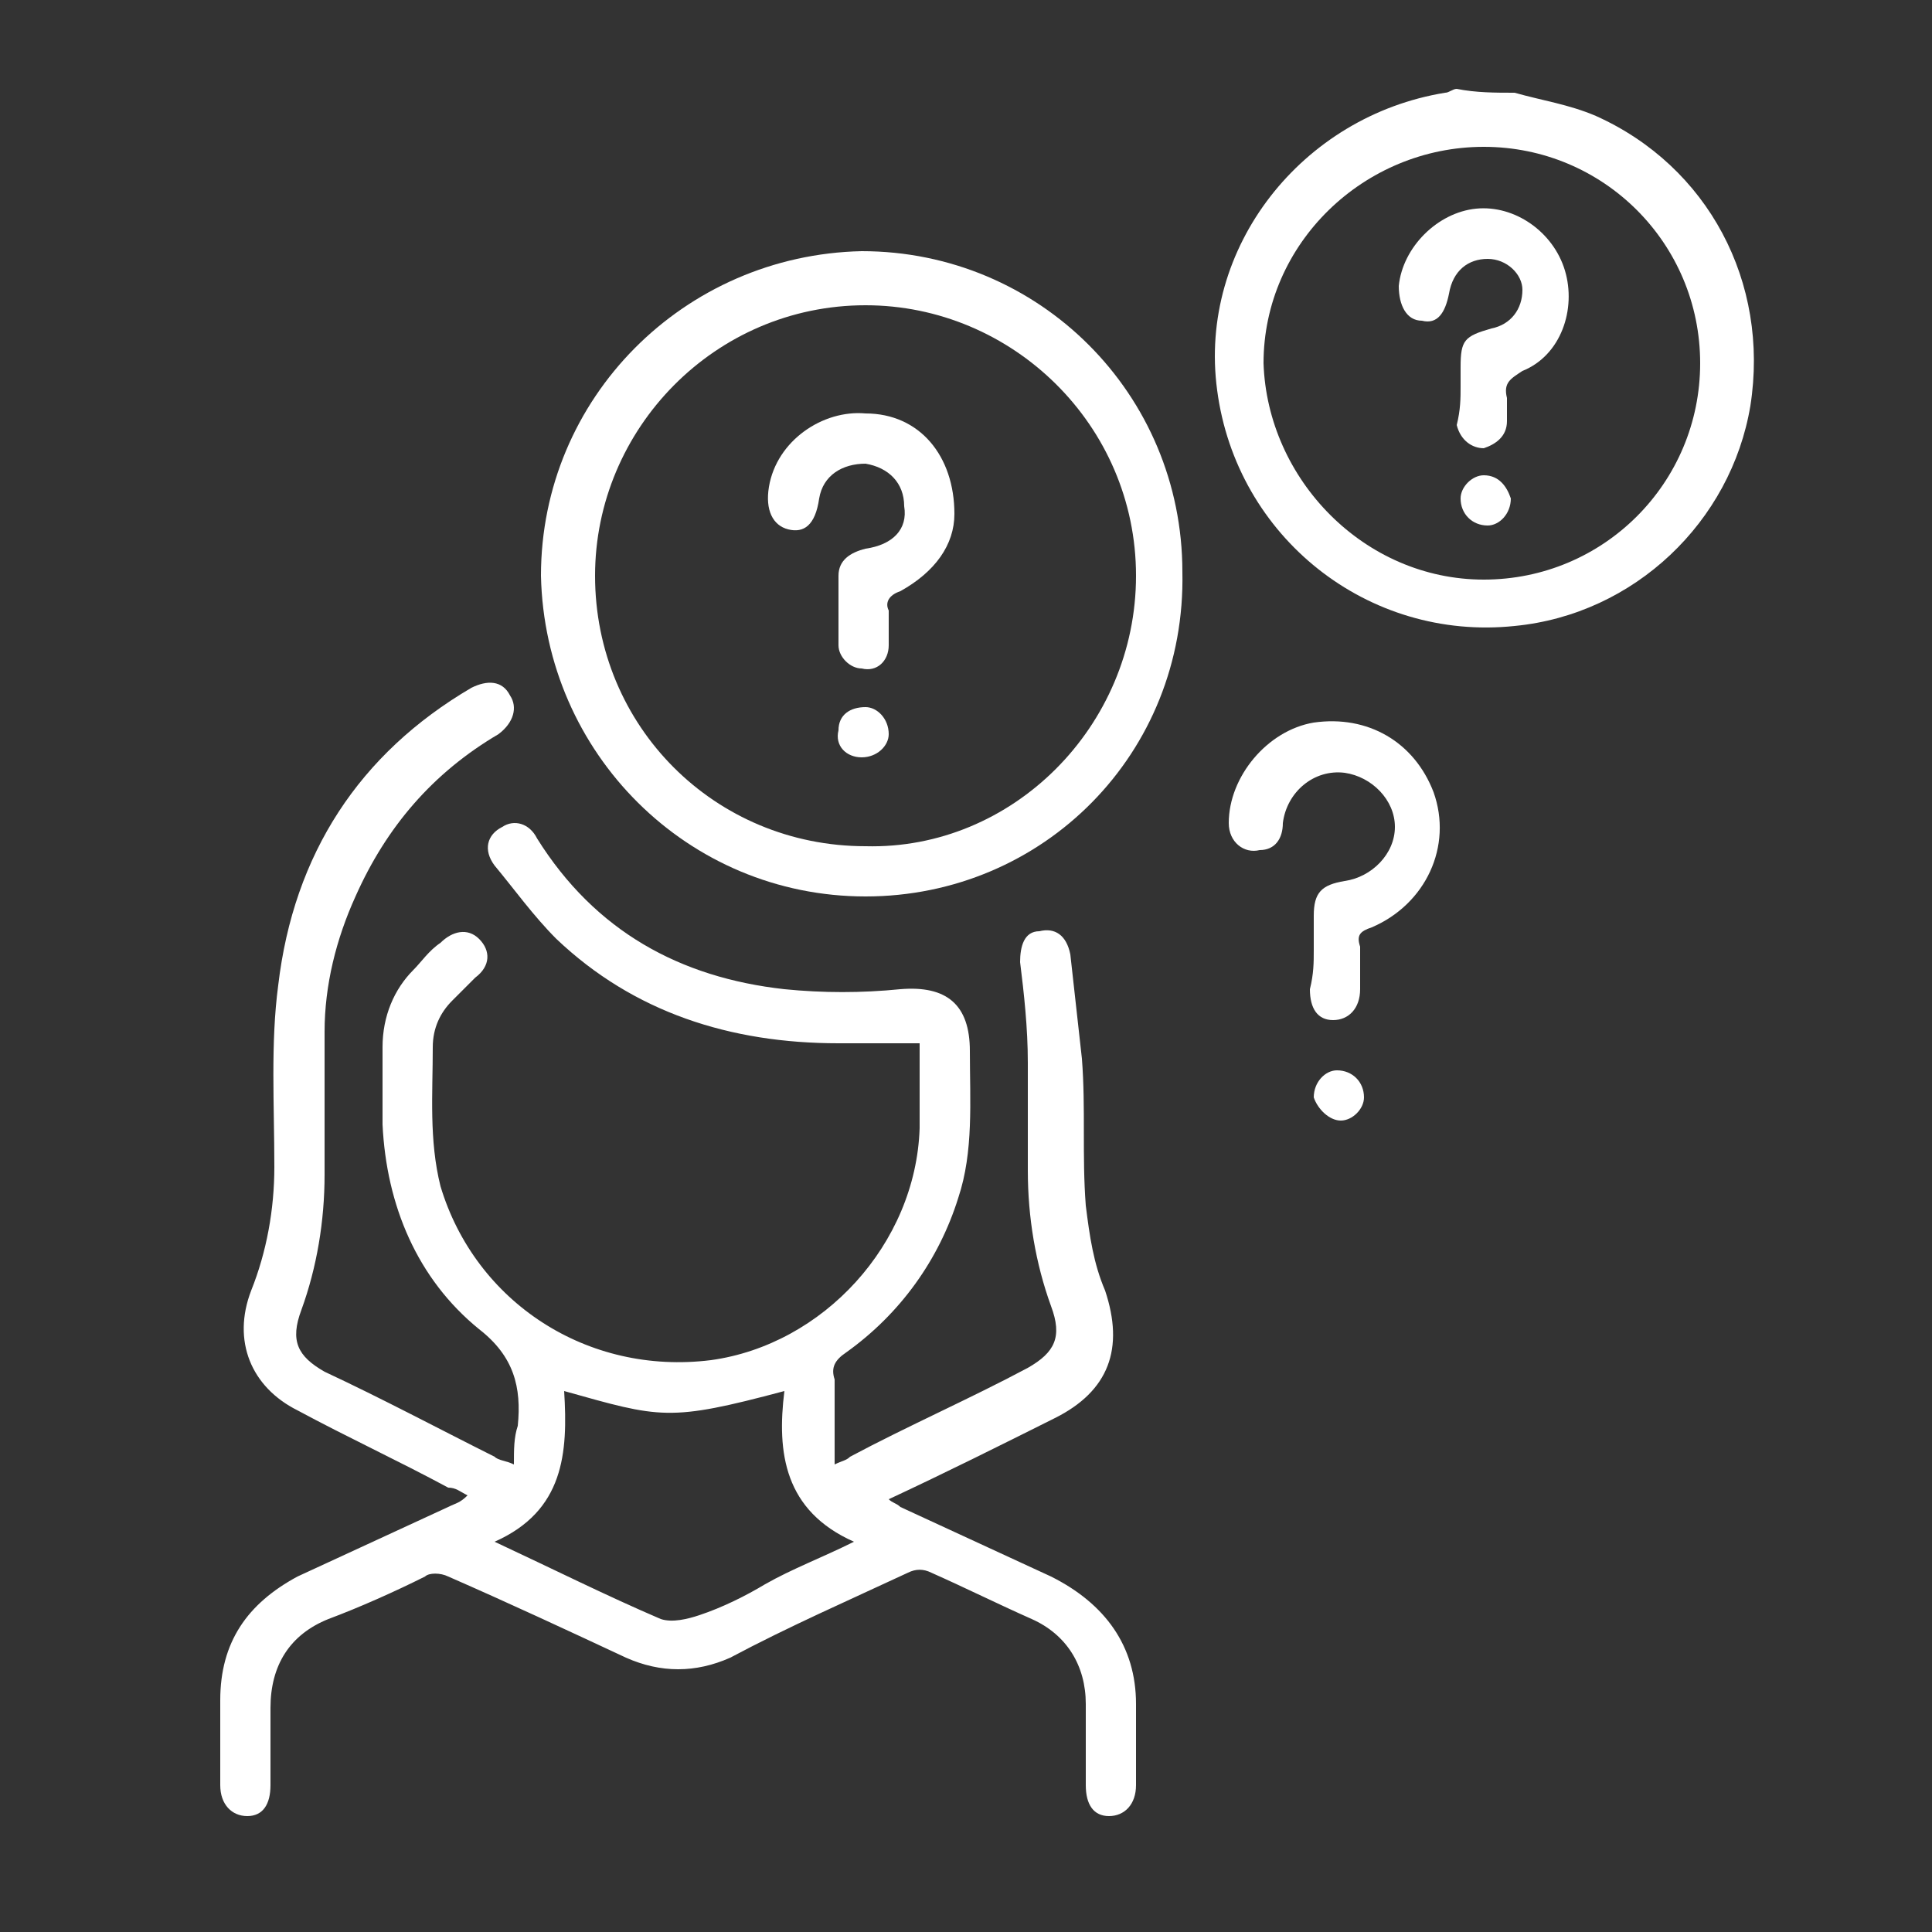
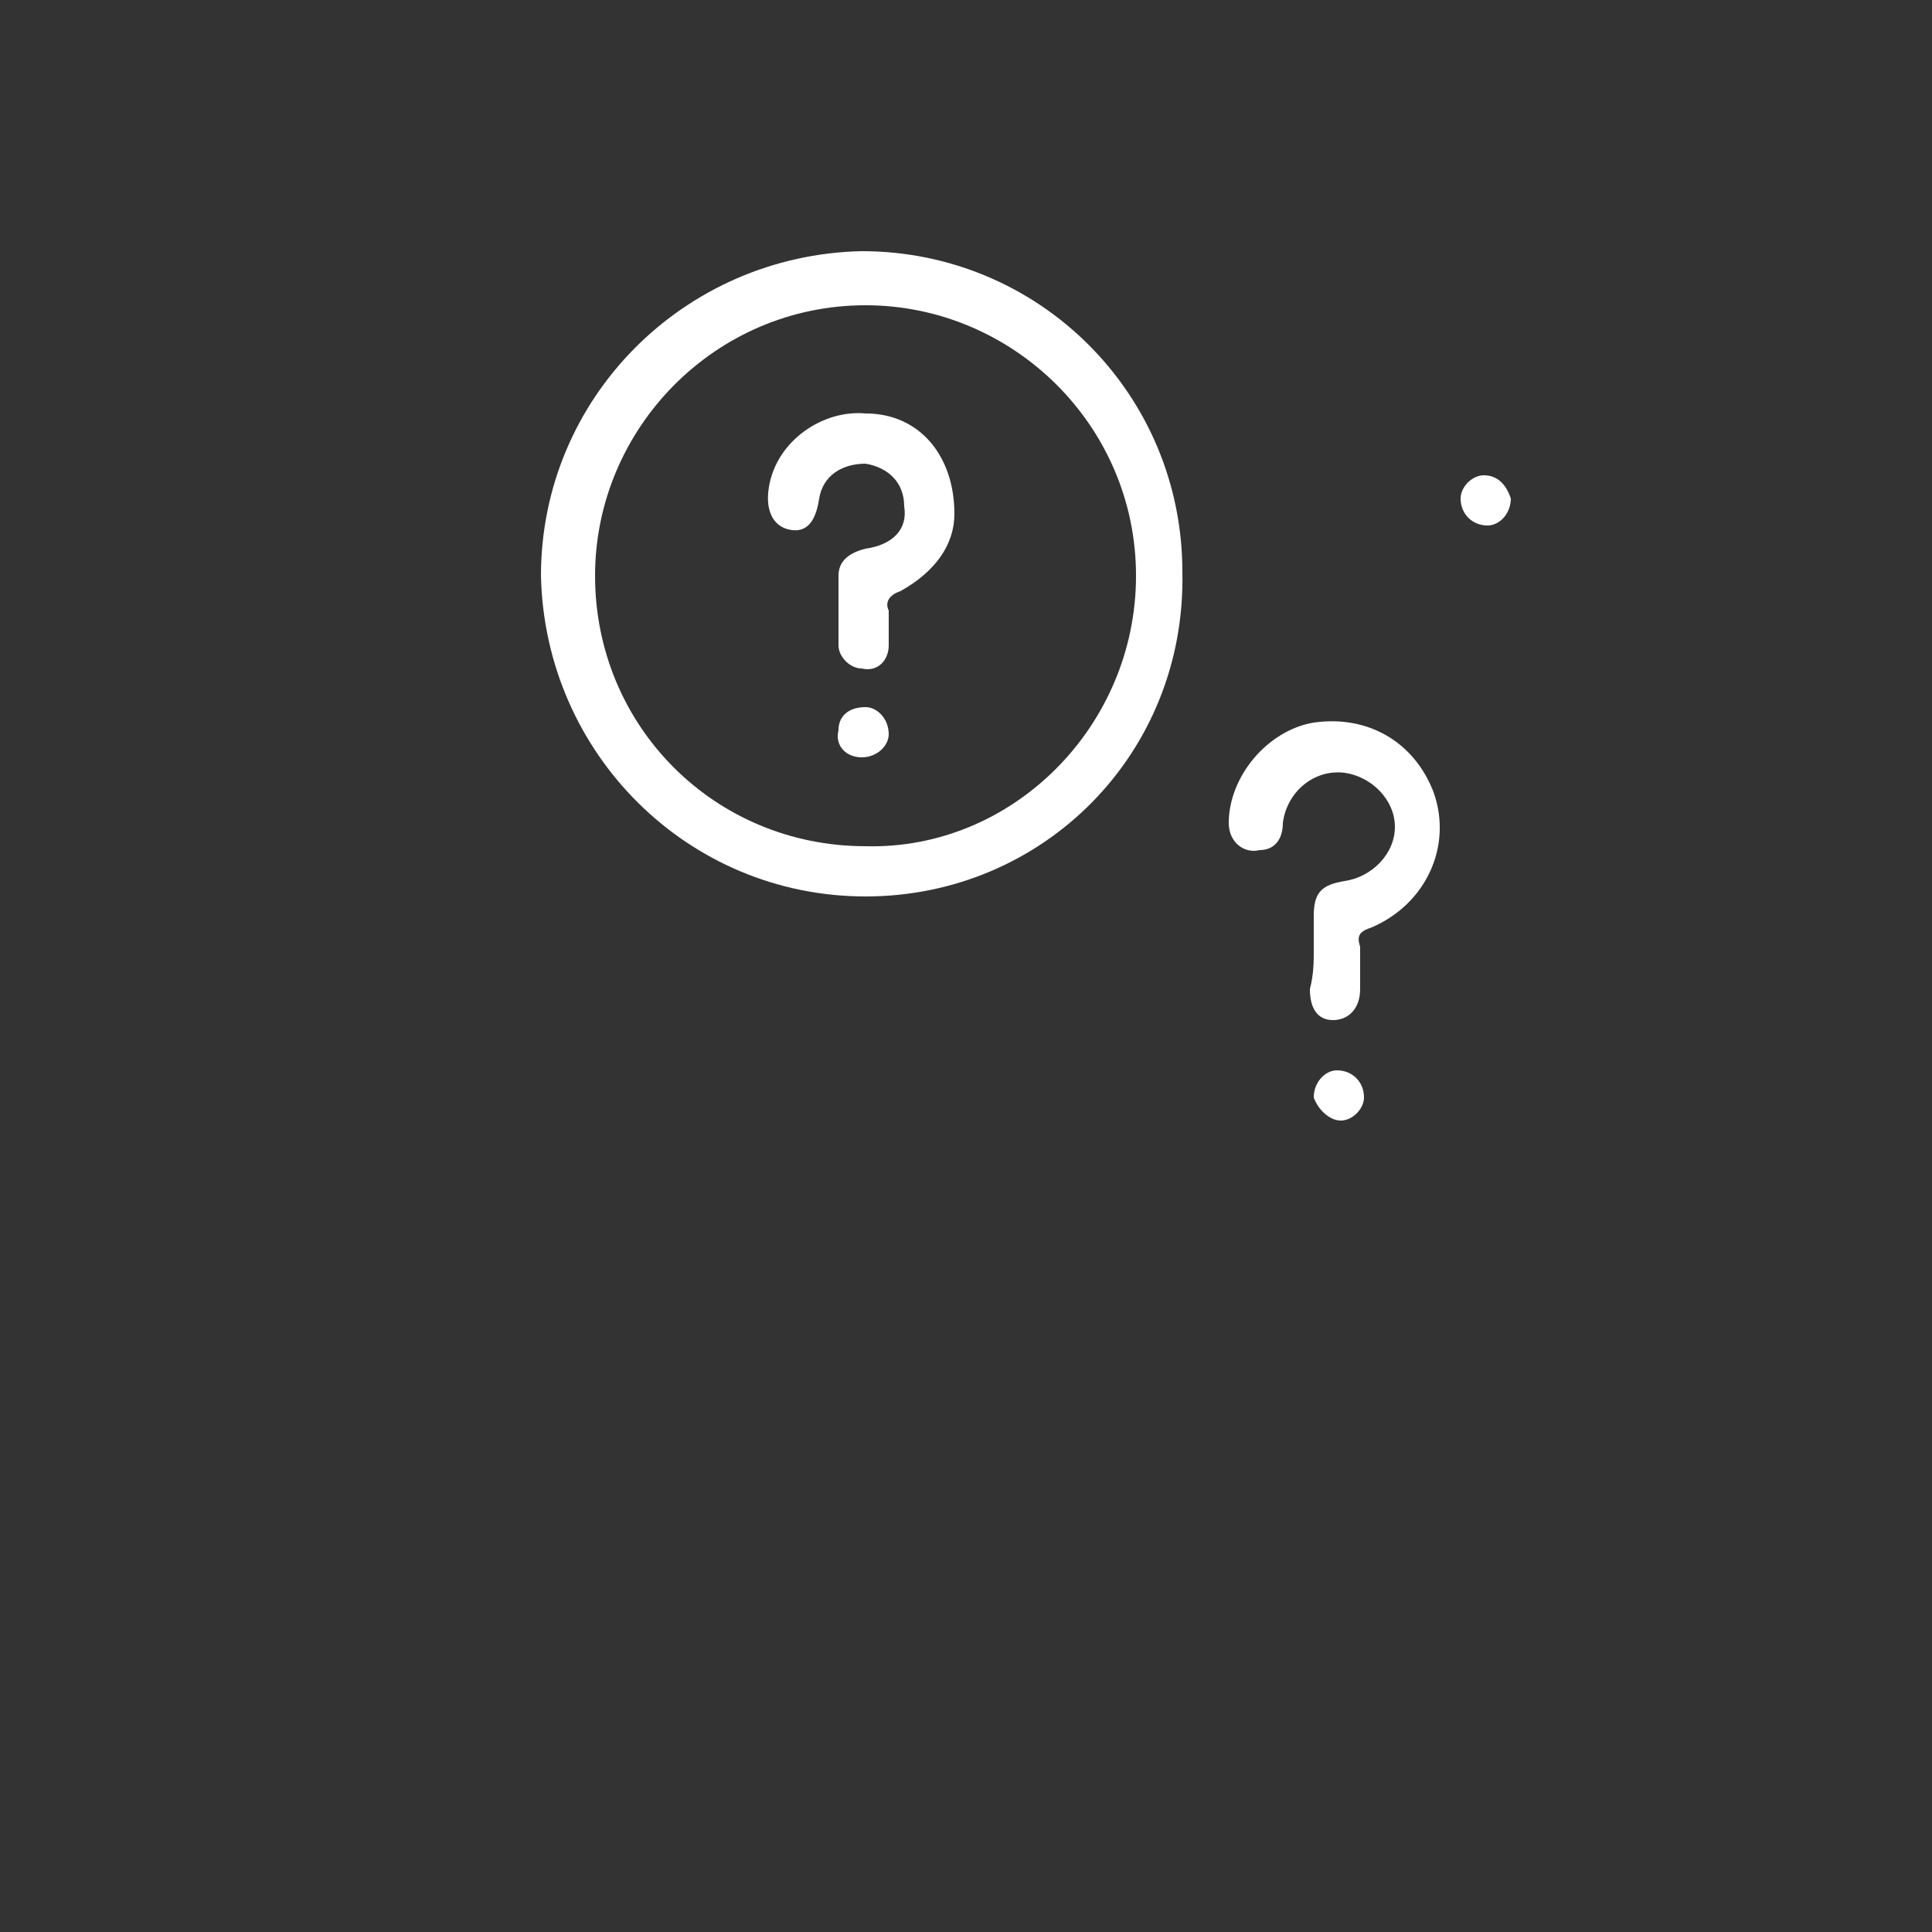
<svg xmlns="http://www.w3.org/2000/svg" version="1.1" id="Layer_1" x="0px" y="0px" viewBox="0 0 50 50" style="enable-background:new 0 0 50 50;" xml:space="preserve">
  <rect x="0" y="0" width="50" height="50" fill="#333333" stroke="none" />
  <style type="text/css">
	.st0{fill:#FFFFFF;}
</style>
  <g>
-     <path class="st0" d="M253.3-92.9c0.8,0.2,1.7,0.3,2.5,0.5c3.4,1,5.9,3,7.6,6.1c1,1.9,1.4,3.9,1.4,6c0,1.5,0,3.1,0,4.6   c0,1.7-1,2.7-2.7,2.7c-0.4,0-0.8,0-1.2,0c-0.3,1.1-0.6,2.1-0.9,3.1c-0.4,1-1,1.9-1.8,2.7c0.4,0.9,0.9,1.7,1.3,2.6   c0.1,0.1,0.3,0.2,0.4,0.3c1.2,0.4,2.5,0.8,3.7,1.2c3.4,1.2,5.6,3.7,6.9,6.9c0.5,1.3,0.8,2.7,0.8,4.1c0,0.7-0.3,1-1,1   c-11.9,0-23.8,0-35.6,0c-0.7,0-1-0.3-1-1c0.3-4.8,2.4-8.5,6.8-10.7c1.4-0.7,2.9-1.1,4.3-1.5c0.4-0.1,0.6-0.3,0.8-0.7   c0.3-0.7,0.6-1.3,1-2c0.1-0.2,0.1-0.4-0.1-0.6c-0.4-0.5-0.9-1.1-1.2-1.7c-0.2-0.4-0.5-0.5-0.9-0.5c-1.1,0-1.9-0.4-2.3-1.4   c-0.2-0.5-0.2-1-0.2-1.5c0-0.3-0.1-0.5-0.4-0.6c-0.8-0.4-1.3-1.1-1.3-2c0-2.1-0.1-4.2,0.1-6.3c0.3-4,2.3-7.1,5.6-9.2   c1.7-1.1,3.6-1.7,5.6-1.9c0.1,0,0.1,0,0.2-0.1C252.2-92.9,252.8-92.9,253.3-92.9z M259.8-79c-0.9-0.2-1.7-0.3-2.6-0.5   c-2.4-0.6-4.6-1.7-6.5-3.4c-0.1-0.1-0.3-0.2-0.5-0.2c-1,0.1-2,0.5-2.8,1.1c-0.9,0.6-1.5,1.5-2.1,2.4c-0.1,0.2-0.2,0.4-0.2,0.6   c0.1,1.6,0.3,3.2,0.4,4.8c0.1,1,0.3,1.9,0.5,2.9c0.8,0,1.4,0,2.1,0c0.2,0,0.3-0.1,0.5-0.3c0.4-0.8,1.2-1.3,2.1-1.3   c0.6,0,1.2,0,1.8,0c1.4,0.1,2.4,1.1,2.4,2.4c0,1.3-1.1,2.4-2.4,2.5c-0.5,0-1,0-1.5,0c-1.1,0-1.9-0.5-2.3-1.4c0-0.1-0.1-0.2-0.2-0.2   c-0.5,0-1,0-1.5,0c0.8,1.2,1.7,2.2,3,2.7c3.9,1.7,8-0.6,9-4.5c0.4-1.4,0.5-2.8,0.7-4.2C259.7-76.8,259.8-77.9,259.8-79z M251-52.7   c-1.1-1.7-2.2-3.2-3.1-4.9c-0.9-1.7-1.7-3.4-2.6-5.2c-0.9,0.3-1.9,0.6-2.9,1c-3.5,1.1-5.6,3.5-6.7,6.9c-0.2,0.7-0.3,1.4-0.5,2.2   C240.6-52.7,245.8-52.7,251-52.7z M254-52.7c5.3,0,10.5,0,15.7,0c-0.1-2.8-1.9-6-4.2-7.7c-1.7-1.3-3.8-1.6-5.9-2.4   C258.4-59,256.2-55.9,254-52.7z M259.9-80.7c0.3-2.9-1.4-5.8-4.1-6.9c-1.3-0.5-2.7-0.5-4.2-0.5c-2.6,0.1-5,1.8-6,4.2   c-0.2,0.5-0.3,1-0.4,1.5c0.1,0,0.1,0.1,0.2,0.1c0.1-0.1,0.1-0.2,0.2-0.3c1.3-1.4,3-2.2,4.9-2.3c0.5,0,0.9,0.1,1.3,0.4   C254-82.1,256.7-81,259.9-80.7z M263.1-81.5c-0.3-5.4-5.2-9.9-10.7-9.8c-6,0.1-10.2,4.9-10.5,9.8c0.5,0,1,0,1.5,0c0,0,0,0,0,0   c0-0.1,0-0.2,0-0.4c0.4-3.6,2.2-6,5.6-7.3c1.5-0.6,3.1-0.5,4.7-0.4c3.5,0.2,6.5,2.7,7.4,6.1c0.2,0.7,0.3,1.4,0.4,2.1   C262.1-81.5,262.6-81.5,263.1-81.5z M252.4-61c-0.9,1-1.8,1.9-2.7,2.8c-0.2,0.2-0.2,0.3-0.1,0.6c0.9,1.4,1.8,2.8,2.7,4.2   c0,0,0.1,0,0.1,0.1c0.4-0.6,0.8-1.3,1.2-1.9c0.5-0.8,1.1-1.6,1.6-2.4c0.1-0.1,0.1-0.3,0-0.4C254.4-59.1,253.4-60.1,252.4-61z    M253.6-62.3c0.9,0.9,1.8,1.8,2.8,2.8c0.6-1.4,1.1-2.7,1.7-4.1c0-0.1,0-0.2,0-0.3c-0.3-0.7-0.7-1.4-1-2.1   C255.9-64.7,254.7-63.5,253.6-62.3z M248.6-59.4c0.9-1,1.8-1.9,2.6-2.8c-1.2-1.1-2.3-2.3-3.4-3.4c-0.3,0.6-0.6,1.2-0.9,1.8   c0,0.1,0,0.2,0,0.3C247.5-62.2,248-60.9,248.6-59.4z M241.9-79.8c0,1.5,0,2.9,0,4.4c0,0.4,0.3,0.7,0.7,0.8c0.4,0,0.8,0,1.3,0   c-0.1-1.7-0.3-3.4-0.4-5.1C243-79.8,242.5-79.8,241.9-79.8z M261.1-74.7c0.1,0,0.1,0,0.1,0c0.3,0,0.6,0,0.9,0c0.6,0,1-0.3,1-1   c0-1.3,0-2.6,0-4c0-0.1,0-0.2,0-0.2c-0.6,0-1.1,0-1.6,0C261.4-78.1,261.3-76.4,261.1-74.7z M251.7-69.8c0.3,0,0.5,0,0.8,0   c0.5,0,0.8-0.4,0.8-0.8c0-0.4-0.3-0.8-0.8-0.8c-0.5,0-1.1,0-1.6,0c-0.5,0-0.8,0.4-0.8,0.8c0,0.4,0.3,0.8,0.8,0.8   C251.2-69.7,251.4-69.8,251.7-69.8z M253.8-64.9c-1,0-2,0-2.8,0c0.4,0.4,0.9,0.9,1.4,1.4C252.9-63.9,253.3-64.4,253.8-64.9z    M244.5-71.4c-0.1-0.5-0.2-1.1-0.3-1.6c-0.2,0-0.4,0-0.6,0C243.5-71.8,243.7-71.4,244.5-71.4z" />
-     <path class="st0" d="M267.3-55.7c0,0.4-0.2,0.7-0.6,0.8c-0.4,0.1-0.7,0-0.9-0.3c-0.4-0.5-0.8-1.1-1.2-1.6c-0.2-0.2-0.5-0.4-0.7-0.6   c-0.4-0.4-0.5-0.9-0.1-1.2c0.3-0.4,0.8-0.4,1.2,0c0.9,0.7,1.6,1.6,2.1,2.6C267.2-55.9,267.3-55.8,267.3-55.7z" />
    <path class="st0" d="M261.5-60.5c0.4,0,0.8,0.4,0.8,0.8c0,0.4-0.4,0.8-0.8,0.8c-0.4,0-0.8-0.4-0.8-0.8   C260.7-60.1,261.1-60.5,261.5-60.5z" />
  </g>
  <g>
-     <path class="st0" d="M39.2,2.4c0.7,0.2,1.4,0.3,2.1,0.6c2.9,1.3,4.5,4.3,4,7.5c-0.5,3-3,5.4-6.1,5.7c-3.8,0.4-7.2-2.3-7.7-6.1   c-0.5-3.7,2.2-7.1,5.9-7.7c0.1,0,0.2-0.1,0.3-0.1C38.2,2.4,38.7,2.4,39.2,2.4z M38.4,15c3.1,0,5.6-2.5,5.6-5.6   c0-3.1-2.5-5.6-5.6-5.6c-3.1,0-5.7,2.5-5.7,5.6C32.8,12.4,35.3,15,38.4,15z" />
-     <path class="st0" d="M23.8,27c-0.7,0-1.4,0-2.1,0c-2.8,0-5.3-0.8-7.3-2.7c-0.6-0.6-1.1-1.3-1.6-1.9c-0.3-0.4-0.2-0.8,0.2-1   c0.3-0.2,0.7-0.1,0.9,0.3c1.5,2.4,3.7,3.6,6.4,3.9c1,0.1,2,0.1,3,0c1.2-0.1,1.8,0.4,1.8,1.6c0,1.3,0.1,2.6-0.3,3.8   c-0.5,1.6-1.5,3-2.9,4c-0.3,0.2-0.4,0.4-0.3,0.7c0,0.7,0,1.4,0,2.2c0.2-0.1,0.3-0.1,0.4-0.2c1.5-0.8,3.1-1.5,4.6-2.3   c0.7-0.4,0.9-0.8,0.6-1.6c-0.4-1.1-0.6-2.3-0.6-3.5c0-0.9,0-1.9,0-2.8c0-0.9-0.1-1.8-0.2-2.6c0-0.4,0.1-0.8,0.5-0.8   c0.4-0.1,0.7,0.1,0.8,0.6c0.1,0.9,0.2,1.8,0.3,2.7c0.1,1.3,0,2.5,0.1,3.8c0.1,0.8,0.2,1.5,0.5,2.2c0.5,1.5,0.1,2.6-1.3,3.3   c-1.4,0.7-2.8,1.4-4.3,2.1c0.1,0.1,0.2,0.1,0.3,0.2c1.3,0.6,2.6,1.2,3.9,1.8c1.4,0.7,2.2,1.8,2.2,3.3c0,0.7,0,1.4,0,2.1   c0,0.5-0.3,0.8-0.7,0.8c-0.4,0-0.6-0.3-0.6-0.8c0-0.7,0-1.4,0-2.1c0-1-0.5-1.8-1.4-2.2c-0.9-0.4-1.7-0.8-2.6-1.2   c-0.2-0.1-0.4-0.1-0.6,0c-1.5,0.7-3.1,1.4-4.6,2.2c-0.9,0.4-1.8,0.4-2.7,0c-1.5-0.7-3-1.4-4.6-2.1c-0.2-0.1-0.5-0.1-0.6,0   c-0.8,0.4-1.7,0.8-2.5,1.1c-1,0.4-1.5,1.2-1.5,2.3c0,0.7,0,1.3,0,2c0,0.5-0.2,0.8-0.6,0.8c-0.4,0-0.7-0.3-0.7-0.8   c0-0.7,0-1.5,0-2.2c0-1.5,0.7-2.5,2-3.2c1.3-0.6,2.6-1.2,3.9-1.8c0.2-0.1,0.3-0.1,0.5-0.3c-0.2-0.1-0.3-0.2-0.5-0.2   c-1.3-0.7-2.6-1.3-3.9-2c-1.2-0.6-1.7-1.8-1.2-3.1c0.4-1,0.6-2.1,0.6-3.2c0-1.6-0.1-3.2,0.1-4.7c0.4-3.4,2.1-6,5-7.7   c0.4-0.2,0.8-0.2,1,0.2c0.2,0.3,0.1,0.7-0.3,1c-1.7,1-2.9,2.4-3.7,4.2c-0.5,1.1-0.8,2.3-0.8,3.5c0,1.2,0,2.5,0,3.7   c0,1.2-0.2,2.4-0.6,3.5c-0.3,0.8-0.1,1.2,0.6,1.6c1.5,0.7,3,1.5,4.4,2.2c0.1,0.1,0.3,0.1,0.5,0.2c0-0.4,0-0.7,0.1-1   c0.1-1-0.1-1.8-1-2.5c-1.6-1.3-2.4-3.2-2.5-5.3c0-0.7,0-1.4,0-2c0-0.8,0.3-1.5,0.8-2c0.2-0.2,0.4-0.5,0.7-0.7   c0.3-0.3,0.7-0.4,1-0.1c0.3,0.3,0.3,0.7-0.1,1c-0.2,0.2-0.4,0.4-0.6,0.6c-0.3,0.3-0.5,0.7-0.5,1.2c0,1.2-0.1,2.4,0.2,3.6   c0.9,3,3.8,4.9,7,4.5c2.9-0.4,5.3-3,5.4-6C23.8,28.4,23.8,27.7,23.8,27z M14.6,36c0.1,1.6,0,3.1-1.8,3.9c1.5,0.7,2.9,1.4,4.3,2   c0.3,0.1,0.7,0,1-0.1c0.6-0.2,1.2-0.5,1.7-0.8c0.7-0.4,1.5-0.7,2.3-1.1c-1.8-0.8-2-2.3-1.8-3.9C17.3,36.8,17.1,36.7,14.6,36z" />
    <path class="st0" d="M22.4,23.2c-4.6,0-8.3-3.7-8.4-8.3c0-4.6,3.7-8.3,8.3-8.4c4.6,0,8.3,3.7,8.3,8.3C30.7,19.5,27,23.2,22.4,23.2z    M29.4,14.9c0-3.9-3.2-7-7-7c-3.9,0-7,3.2-7,7c0,3.9,3.1,7,7,7C26.2,22,29.4,18.8,29.4,14.9z" />
    <path class="st0" d="M34,24.6c0-0.3,0-0.6,0-0.9c0-0.6,0.2-0.8,0.8-0.9c0.7-0.1,1.3-0.7,1.3-1.4c0-0.7-0.6-1.3-1.3-1.4   c-0.8-0.1-1.5,0.5-1.6,1.3c0,0.4-0.2,0.7-0.6,0.7c-0.4,0.1-0.8-0.2-0.8-0.7c0-1.2,1-2.4,2.2-2.6c1.4-0.2,2.6,0.5,3.1,1.8   c0.5,1.4-0.2,2.9-1.6,3.5c-0.3,0.1-0.4,0.2-0.3,0.5c0,0.4,0,0.7,0,1.1c0,0.5-0.3,0.8-0.7,0.8c-0.4,0-0.6-0.3-0.6-0.8   C34,25.2,34,24.9,34,24.6z" />
    <path class="st0" d="M34.7,29c-0.3,0-0.6-0.3-0.7-0.6c0-0.4,0.3-0.7,0.6-0.7c0.4,0,0.7,0.3,0.7,0.7C35.3,28.7,35,29,34.7,29z" />
-     <path class="st0" d="M37.8,10c0-0.2,0-0.3,0-0.5c0-0.7,0.1-0.8,0.8-1c0.5-0.1,0.8-0.5,0.8-1c0-0.4-0.4-0.8-0.9-0.8   c-0.5,0-0.9,0.3-1,0.9c-0.1,0.5-0.3,0.8-0.7,0.7c-0.4,0-0.6-0.4-0.6-0.9c0.1-1,1-1.9,2-2c1-0.1,2,0.6,2.3,1.6   c0.3,1-0.1,2.2-1.1,2.6c-0.3,0.2-0.5,0.3-0.4,0.7c0,0.2,0,0.4,0,0.6c0,0.4-0.3,0.6-0.6,0.7c-0.3,0-0.6-0.2-0.7-0.6   C37.8,10.6,37.8,10.3,37.8,10C37.8,10,37.8,10,37.8,10z" />
    <path class="st0" d="M38.5,13.6c-0.4,0-0.7-0.3-0.7-0.7c0-0.3,0.3-0.6,0.6-0.6c0.4,0,0.6,0.3,0.7,0.6   C39.1,13.3,38.8,13.6,38.5,13.6z" />
    <path class="st0" d="M24.7,13.3c0,0.8-0.5,1.5-1.4,2c-0.3,0.1-0.4,0.3-0.3,0.5c0,0.3,0,0.6,0,0.9c0,0.4-0.3,0.7-0.7,0.6   c-0.3,0-0.6-0.3-0.6-0.6c0-0.6,0-1.2,0-1.8c0-0.4,0.3-0.6,0.7-0.7c0.7-0.1,1.1-0.5,1-1.1c0-0.6-0.4-1-1-1.1c-0.6,0-1.1,0.3-1.2,0.9   c-0.1,0.7-0.4,0.9-0.8,0.8c-0.4-0.1-0.6-0.5-0.5-1.1c0.2-1.2,1.4-2,2.5-1.9C23.8,10.7,24.7,11.8,24.7,13.3z" />
    <path class="st0" d="M21.7,18.9c0-0.4,0.3-0.6,0.7-0.6c0.3,0,0.6,0.3,0.6,0.7c0,0.3-0.3,0.6-0.7,0.6C21.9,19.6,21.6,19.3,21.7,18.9   z" />
  </g>
  <g>
</g>
  <g>
</g>
  <g>
</g>
  <g>
</g>
  <g>
</g>
  <g>
</g>
  <g>
</g>
  <g>
</g>
  <g>
</g>
  <g>
</g>
  <g>
</g>
  <g>
</g>
  <g>
</g>
  <g>
</g>
  <g>
</g>
</svg>